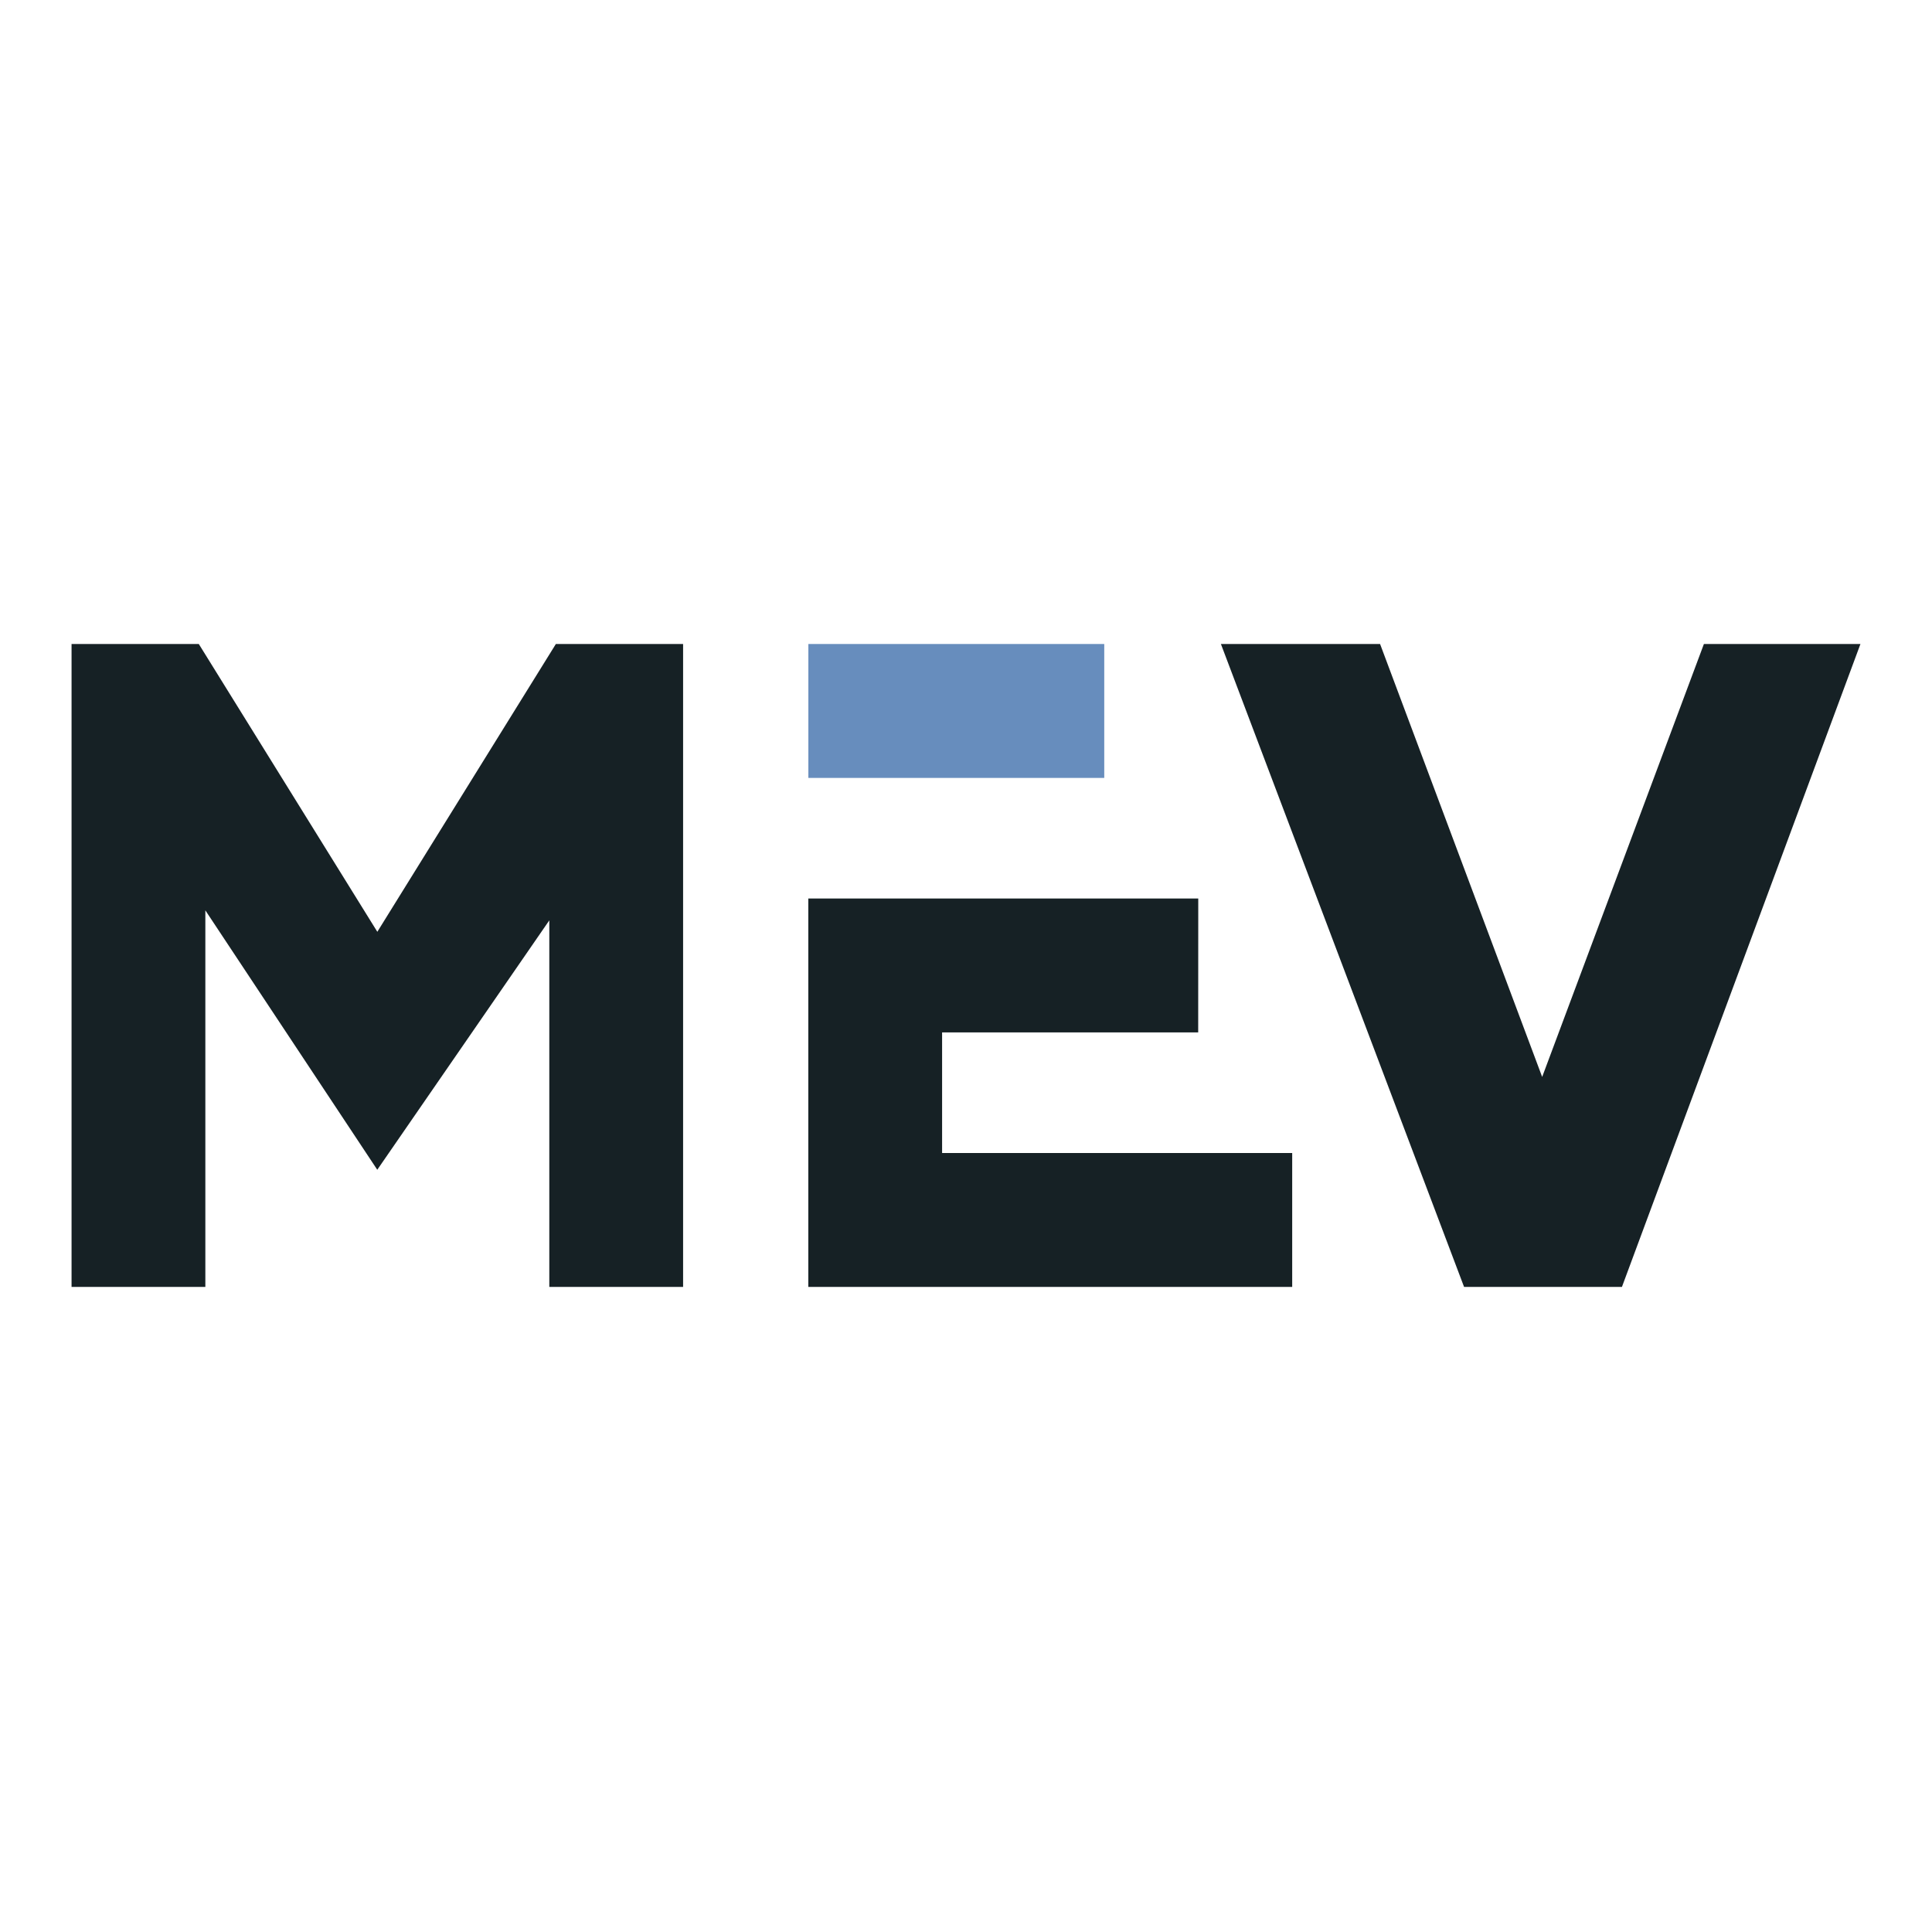
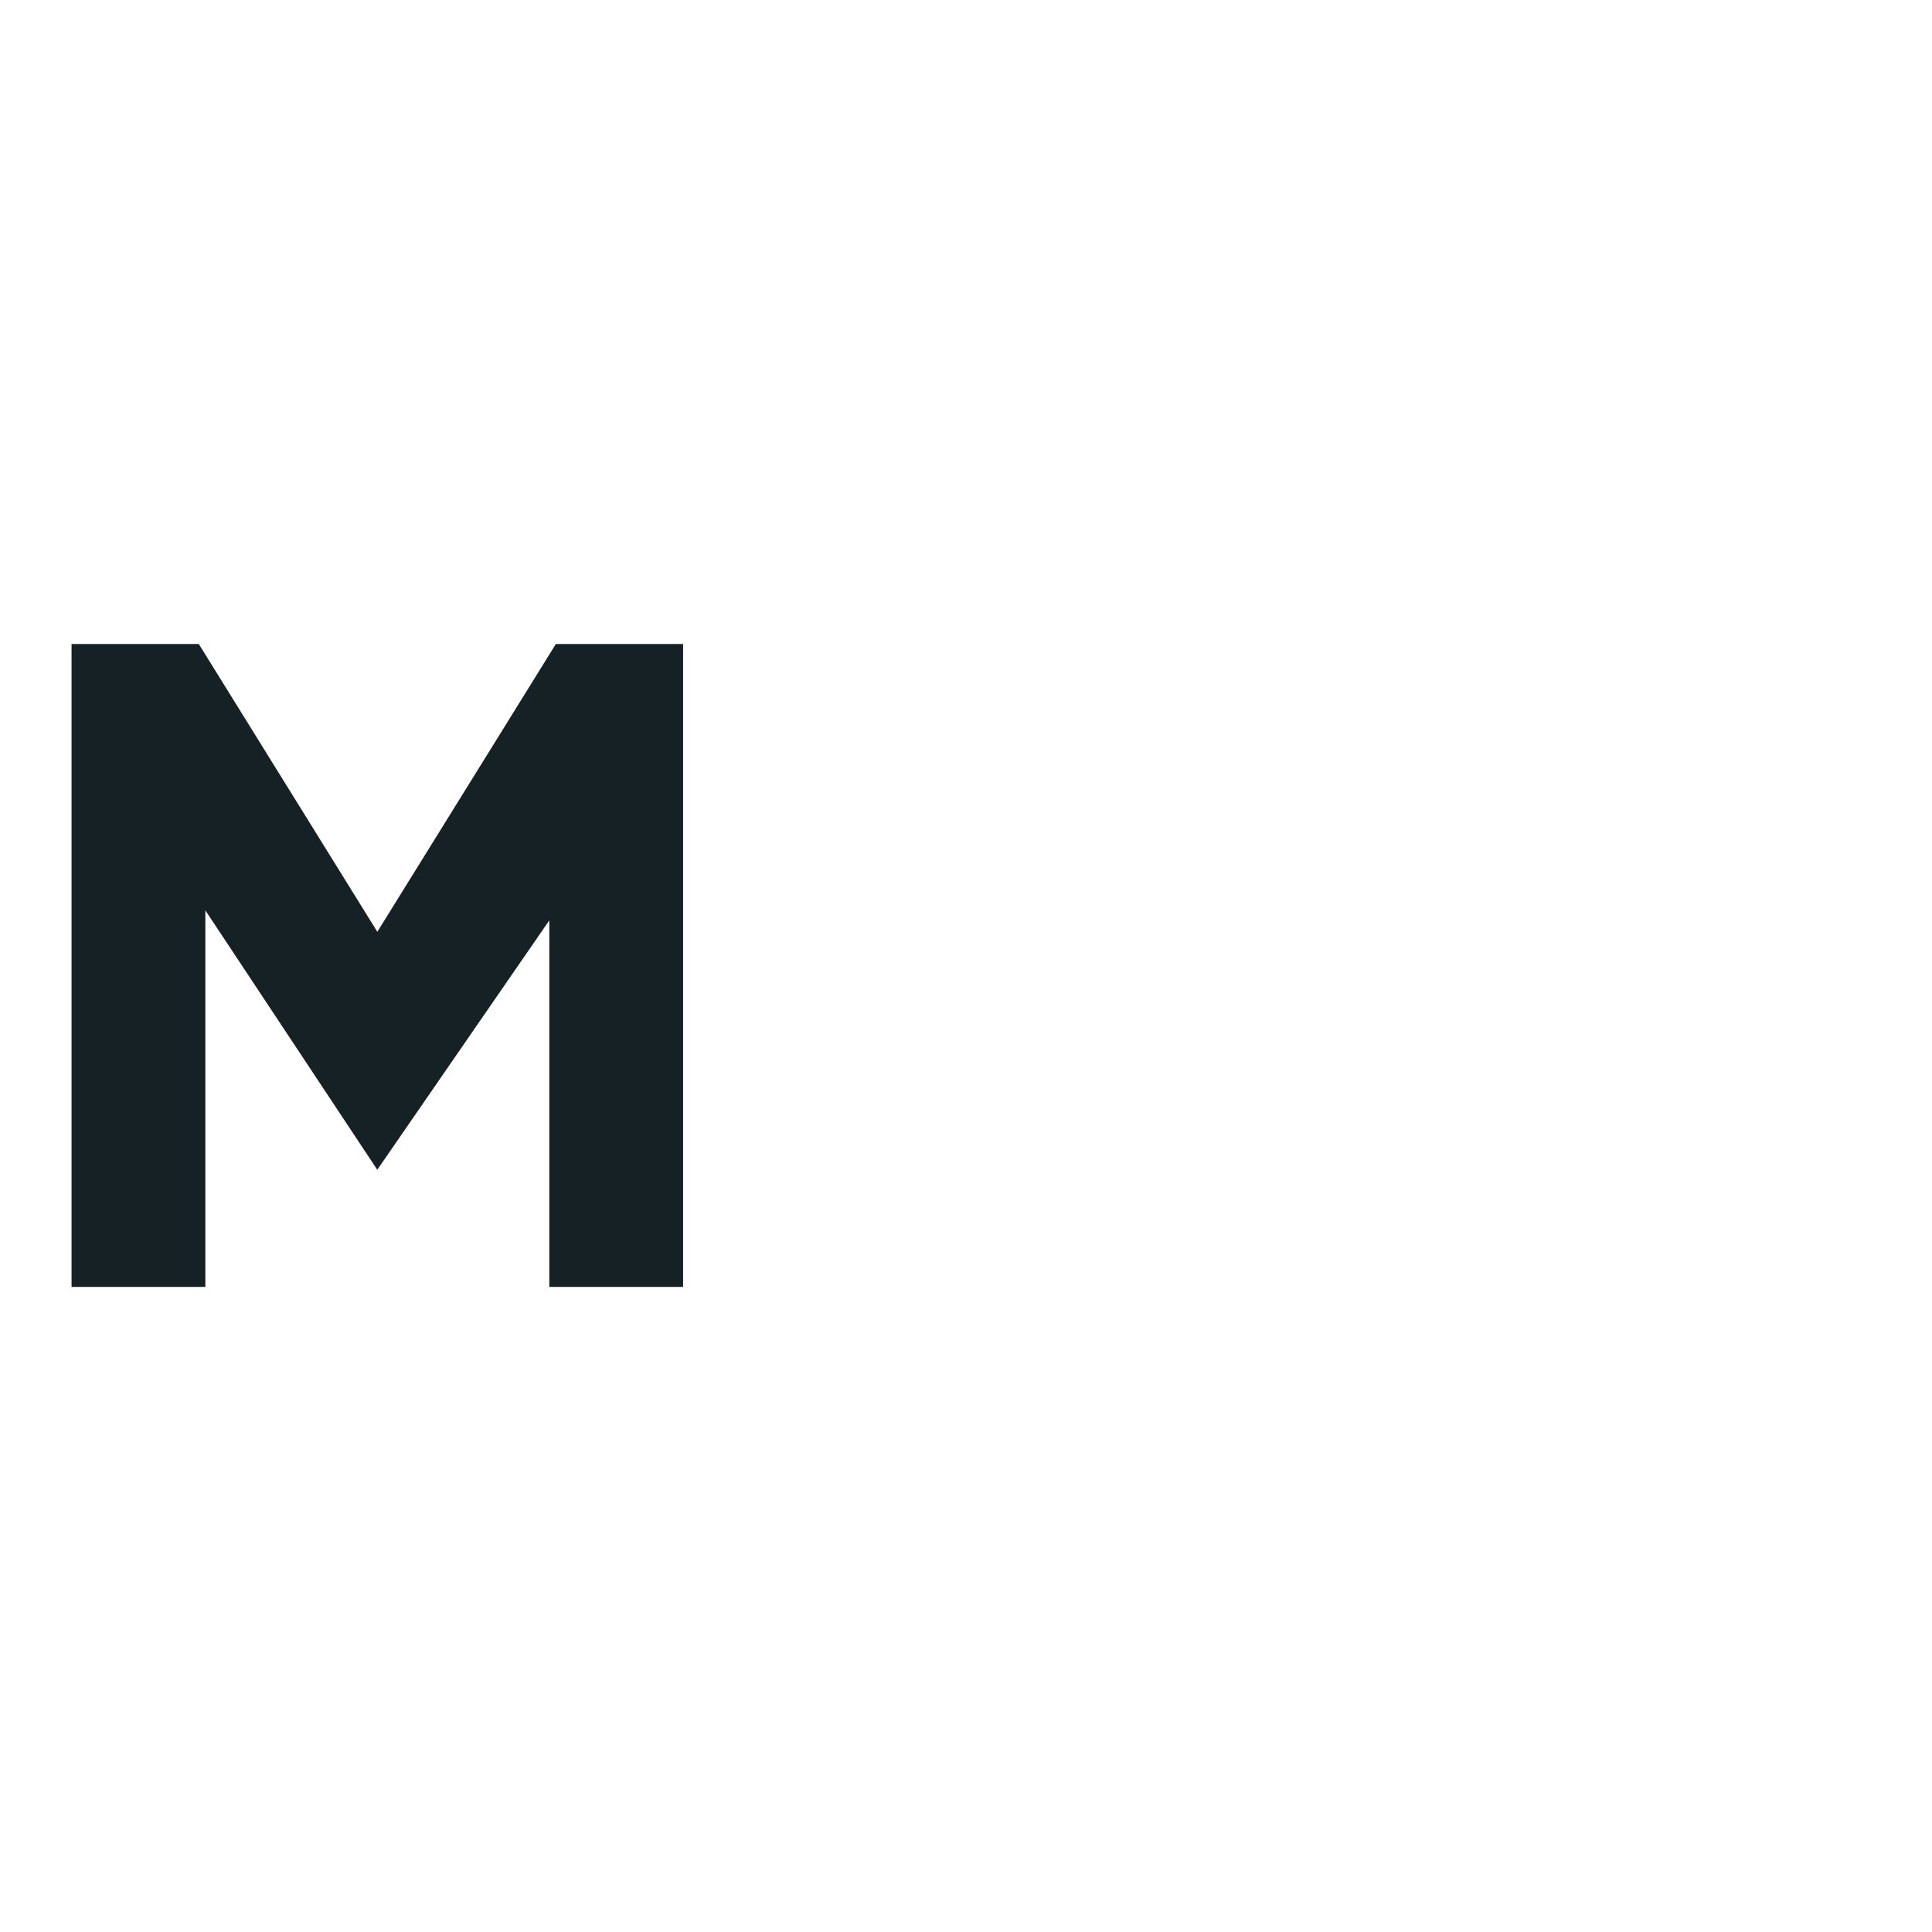
<svg xmlns="http://www.w3.org/2000/svg" width="1080" height="1080" viewBox="0 0 1080 1080" fill="none">
-   <path d="M608.95 368.288H460.166V426.586H608.95V368.288Z" fill="#678DBD" />
-   <path d="M617.284 434.86H451.882V360H617.284V434.86ZM468.499 418.298H600.6V376.562H468.499V418.298Z" fill="#678DBD" />
-   <path d="M526.64 644.535V577.127H669.797L669.83 514.689V502.268H451.848V719.395H722.345V644.535H526.64Z" fill="#162125" />
  <path d="M310.729 360L210.929 520.882L111.129 360H40V719.394H114.792V508.892L210.896 653.907L307.066 514.489V719.394H381.858V360H310.729Z" fill="#162125" />
-   <path d="M952.492 360L862.082 602.002L771.473 360H682.495L818.425 719.394H906.67L1040 360H952.492Z" fill="#162125" />
</svg>